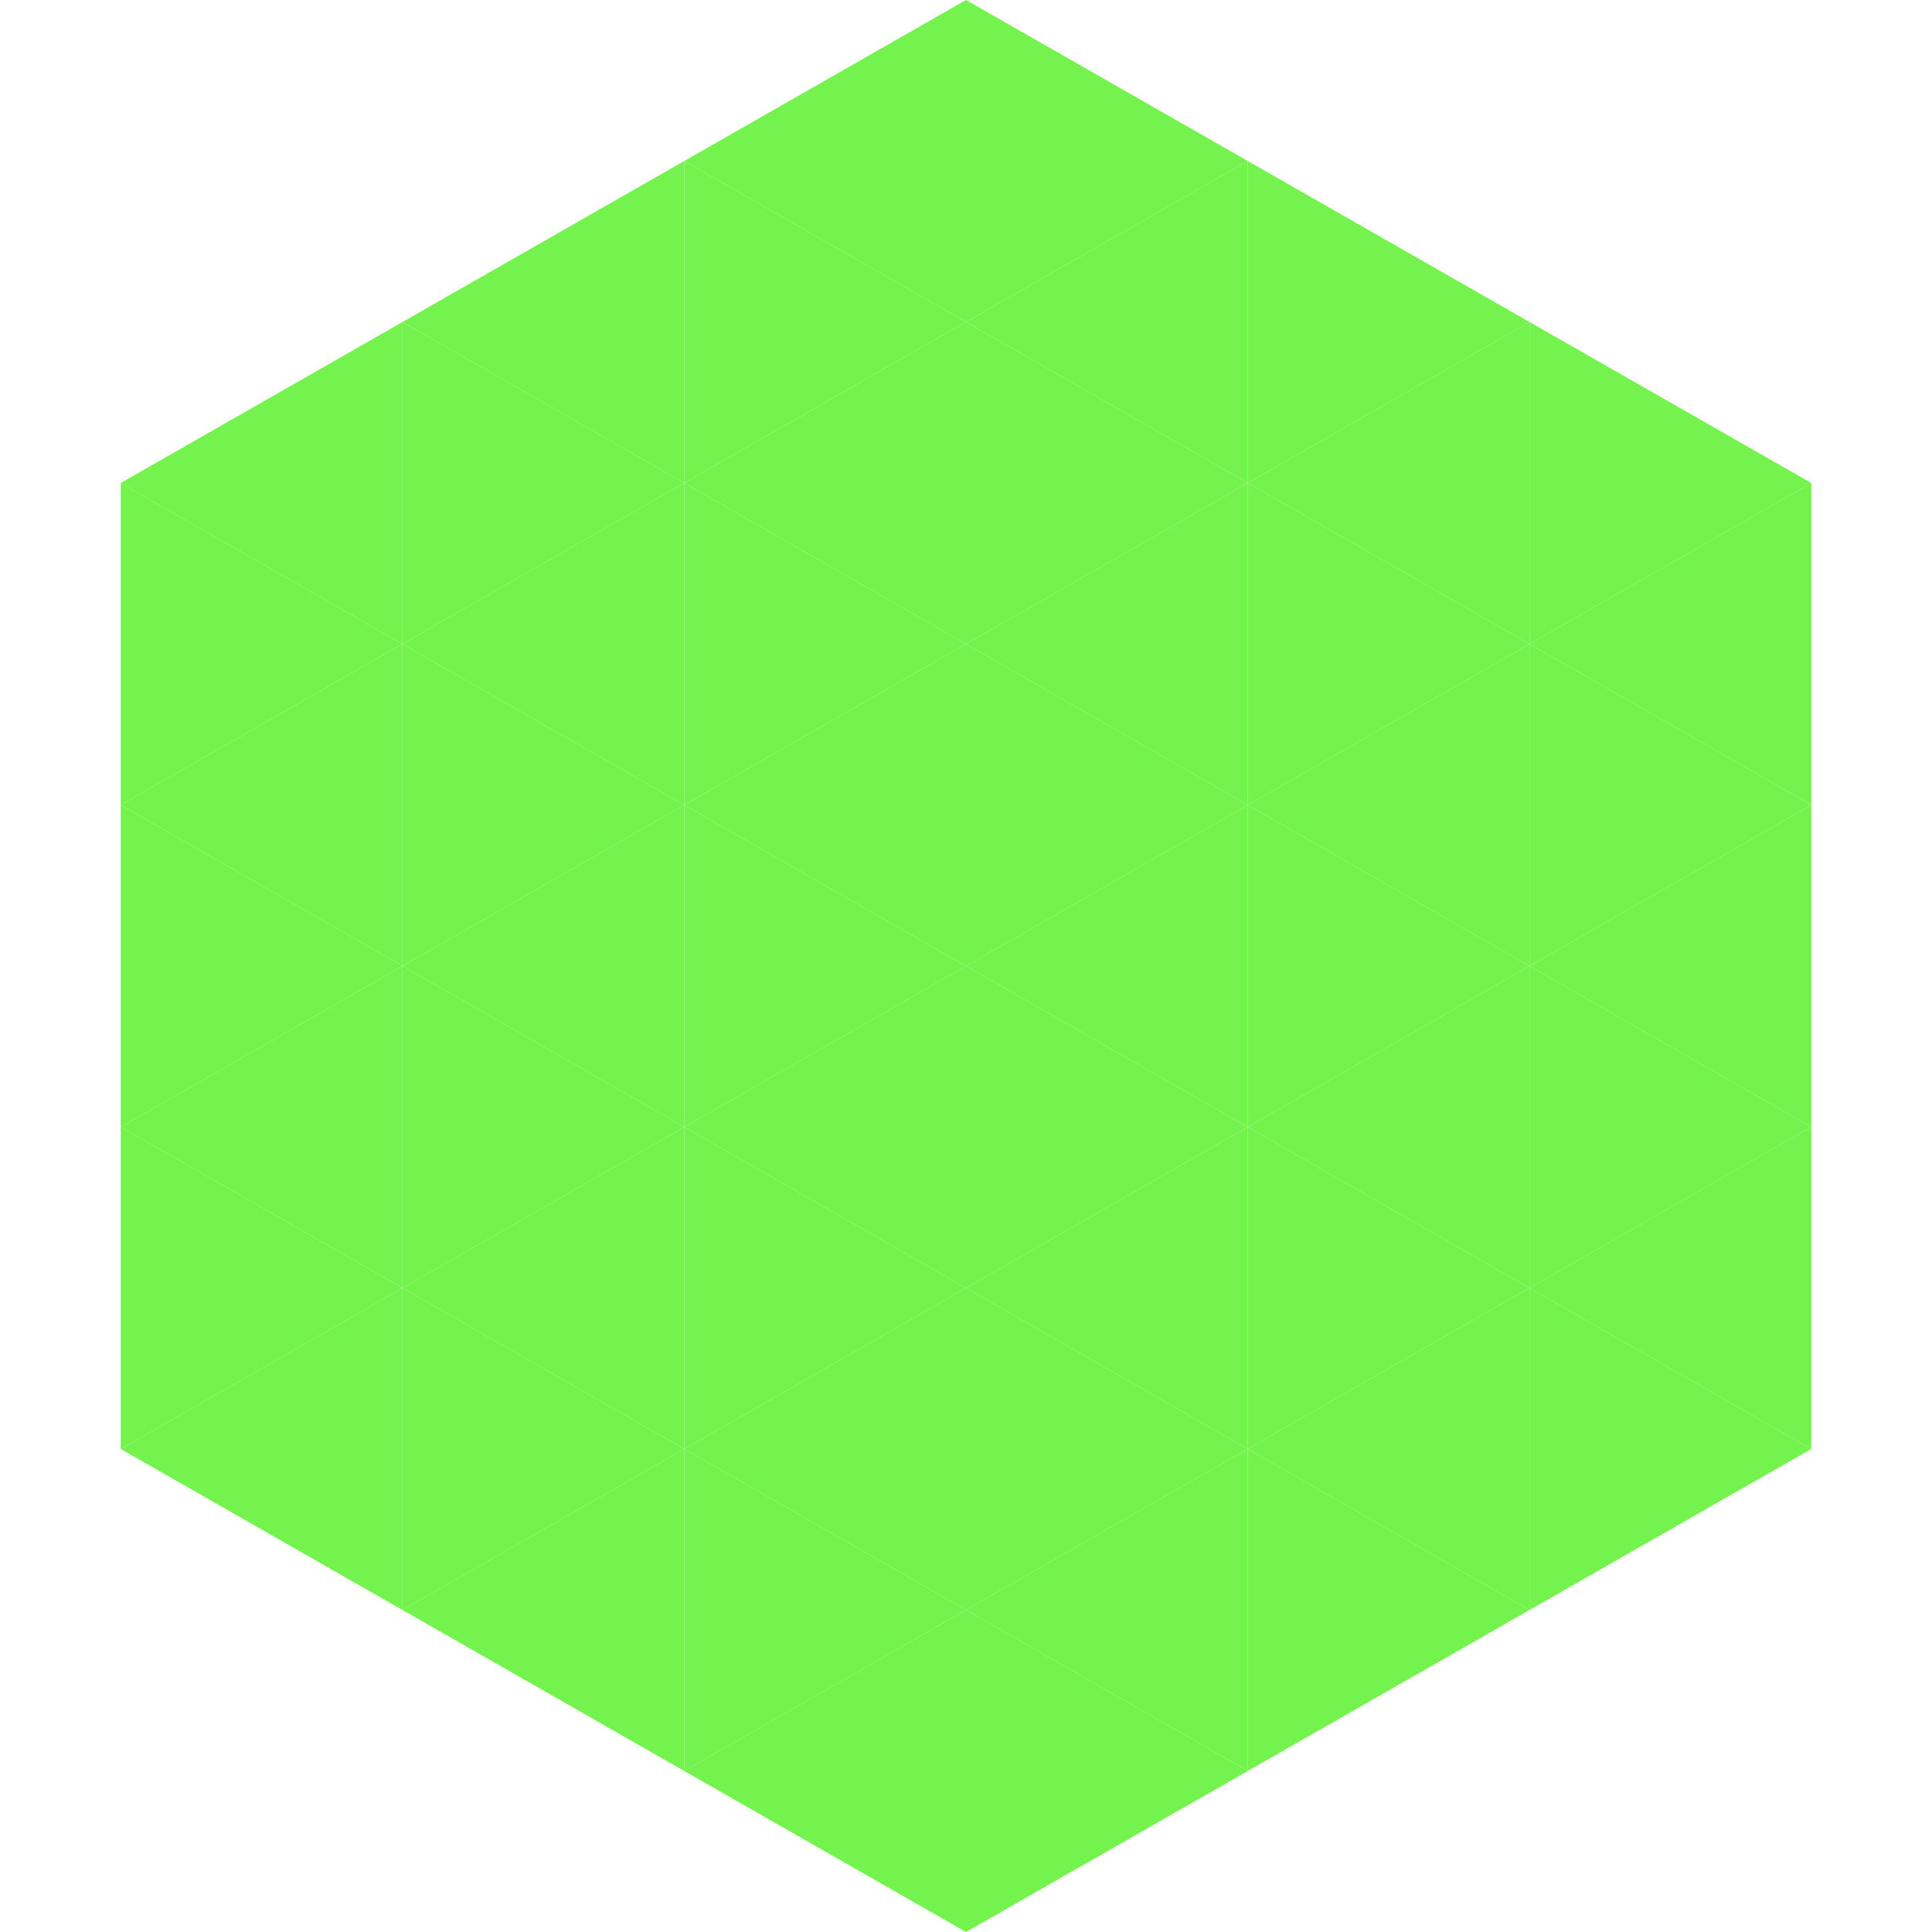
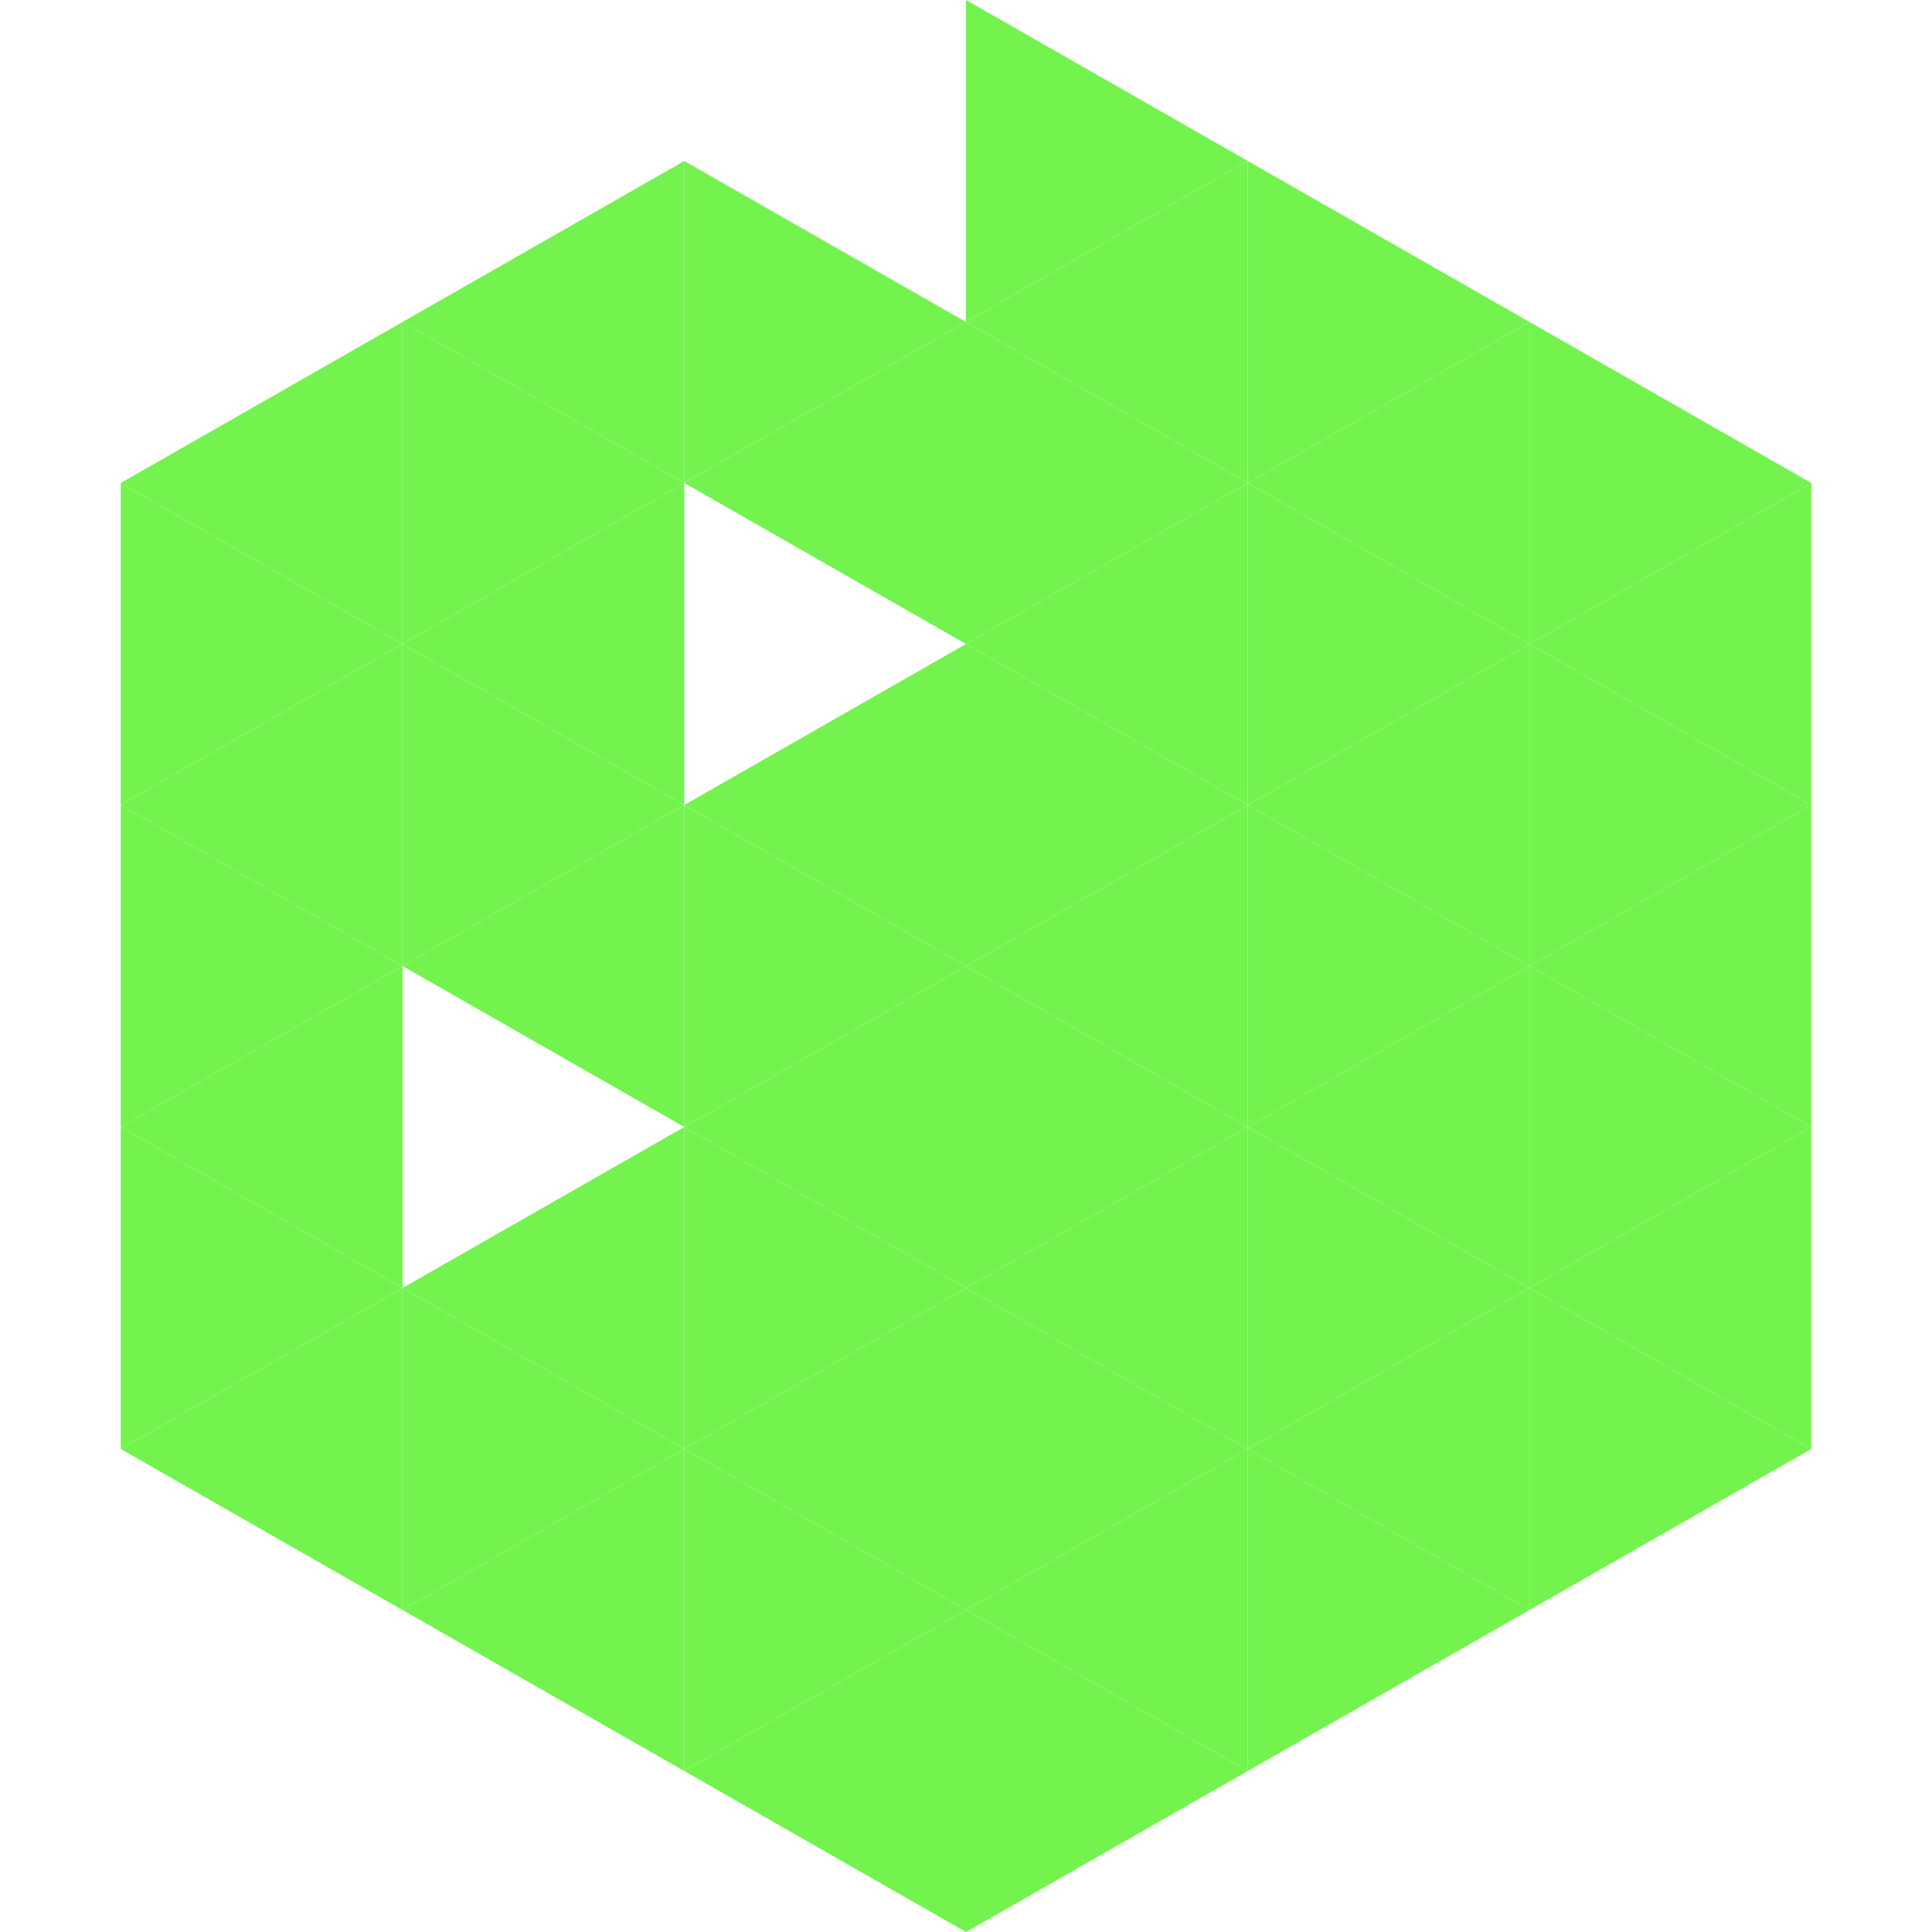
<svg xmlns="http://www.w3.org/2000/svg" width="240" height="240">
  <polygon points="50,40 15,60 50,80" style="fill:rgb(116,243,78)" />
  <polygon points="190,40 225,60 190,80" style="fill:rgb(116,243,78)" />
  <polygon points="15,60 50,80 15,100" style="fill:rgb(116,243,78)" />
  <polygon points="225,60 190,80 225,100" style="fill:rgb(116,243,78)" />
  <polygon points="50,80 15,100 50,120" style="fill:rgb(116,243,78)" />
  <polygon points="190,80 225,100 190,120" style="fill:rgb(116,243,78)" />
  <polygon points="15,100 50,120 15,140" style="fill:rgb(116,243,78)" />
  <polygon points="225,100 190,120 225,140" style="fill:rgb(116,243,78)" />
  <polygon points="50,120 15,140 50,160" style="fill:rgb(116,243,78)" />
  <polygon points="190,120 225,140 190,160" style="fill:rgb(116,243,78)" />
  <polygon points="15,140 50,160 15,180" style="fill:rgb(116,243,78)" />
  <polygon points="225,140 190,160 225,180" style="fill:rgb(116,243,78)" />
  <polygon points="50,160 15,180 50,200" style="fill:rgb(116,243,78)" />
  <polygon points="190,160 225,180 190,200" style="fill:rgb(116,243,78)" />
  <polygon points="15,180 50,200 15,220" style="fill:rgb(255,255,255); fill-opacity:0" />
  <polygon points="225,180 190,200 225,220" style="fill:rgb(255,255,255); fill-opacity:0" />
  <polygon points="50,0 85,20 50,40" style="fill:rgb(255,255,255); fill-opacity:0" />
  <polygon points="190,0 155,20 190,40" style="fill:rgb(255,255,255); fill-opacity:0" />
  <polygon points="85,20 50,40 85,60" style="fill:rgb(116,243,78)" />
  <polygon points="155,20 190,40 155,60" style="fill:rgb(116,243,78)" />
  <polygon points="50,40 85,60 50,80" style="fill:rgb(116,243,78)" />
  <polygon points="190,40 155,60 190,80" style="fill:rgb(116,243,78)" />
  <polygon points="85,60 50,80 85,100" style="fill:rgb(116,243,78)" />
  <polygon points="155,60 190,80 155,100" style="fill:rgb(116,243,78)" />
  <polygon points="50,80 85,100 50,120" style="fill:rgb(116,243,78)" />
  <polygon points="190,80 155,100 190,120" style="fill:rgb(116,243,78)" />
  <polygon points="85,100 50,120 85,140" style="fill:rgb(116,243,78)" />
  <polygon points="155,100 190,120 155,140" style="fill:rgb(116,243,78)" />
-   <polygon points="50,120 85,140 50,160" style="fill:rgb(116,243,78)" />
  <polygon points="190,120 155,140 190,160" style="fill:rgb(116,243,78)" />
  <polygon points="85,140 50,160 85,180" style="fill:rgb(116,243,78)" />
  <polygon points="155,140 190,160 155,180" style="fill:rgb(116,243,78)" />
  <polygon points="50,160 85,180 50,200" style="fill:rgb(116,243,78)" />
  <polygon points="190,160 155,180 190,200" style="fill:rgb(116,243,78)" />
  <polygon points="85,180 50,200 85,220" style="fill:rgb(116,243,78)" />
  <polygon points="155,180 190,200 155,220" style="fill:rgb(116,243,78)" />
-   <polygon points="120,0 85,20 120,40" style="fill:rgb(116,243,78)" />
  <polygon points="120,0 155,20 120,40" style="fill:rgb(116,243,78)" />
  <polygon points="85,20 120,40 85,60" style="fill:rgb(116,243,78)" />
  <polygon points="155,20 120,40 155,60" style="fill:rgb(116,243,78)" />
  <polygon points="120,40 85,60 120,80" style="fill:rgb(116,243,78)" />
  <polygon points="120,40 155,60 120,80" style="fill:rgb(116,243,78)" />
-   <polygon points="85,60 120,80 85,100" style="fill:rgb(116,243,78)" />
  <polygon points="155,60 120,80 155,100" style="fill:rgb(116,243,78)" />
  <polygon points="120,80 85,100 120,120" style="fill:rgb(116,243,78)" />
  <polygon points="120,80 155,100 120,120" style="fill:rgb(116,243,78)" />
  <polygon points="85,100 120,120 85,140" style="fill:rgb(116,243,78)" />
  <polygon points="155,100 120,120 155,140" style="fill:rgb(116,243,78)" />
  <polygon points="120,120 85,140 120,160" style="fill:rgb(116,243,78)" />
  <polygon points="120,120 155,140 120,160" style="fill:rgb(116,243,78)" />
  <polygon points="85,140 120,160 85,180" style="fill:rgb(116,243,78)" />
  <polygon points="155,140 120,160 155,180" style="fill:rgb(116,243,78)" />
  <polygon points="120,160 85,180 120,200" style="fill:rgb(116,243,78)" />
  <polygon points="120,160 155,180 120,200" style="fill:rgb(116,243,78)" />
  <polygon points="85,180 120,200 85,220" style="fill:rgb(116,243,78)" />
  <polygon points="155,180 120,200 155,220" style="fill:rgb(116,243,78)" />
  <polygon points="120,200 85,220 120,240" style="fill:rgb(116,243,78)" />
  <polygon points="120,200 155,220 120,240" style="fill:rgb(116,243,78)" />
-   <polygon points="85,220 120,240 85,260" style="fill:rgb(255,255,255); fill-opacity:0" />
  <polygon points="155,220 120,240 155,260" style="fill:rgb(255,255,255); fill-opacity:0" />
</svg>